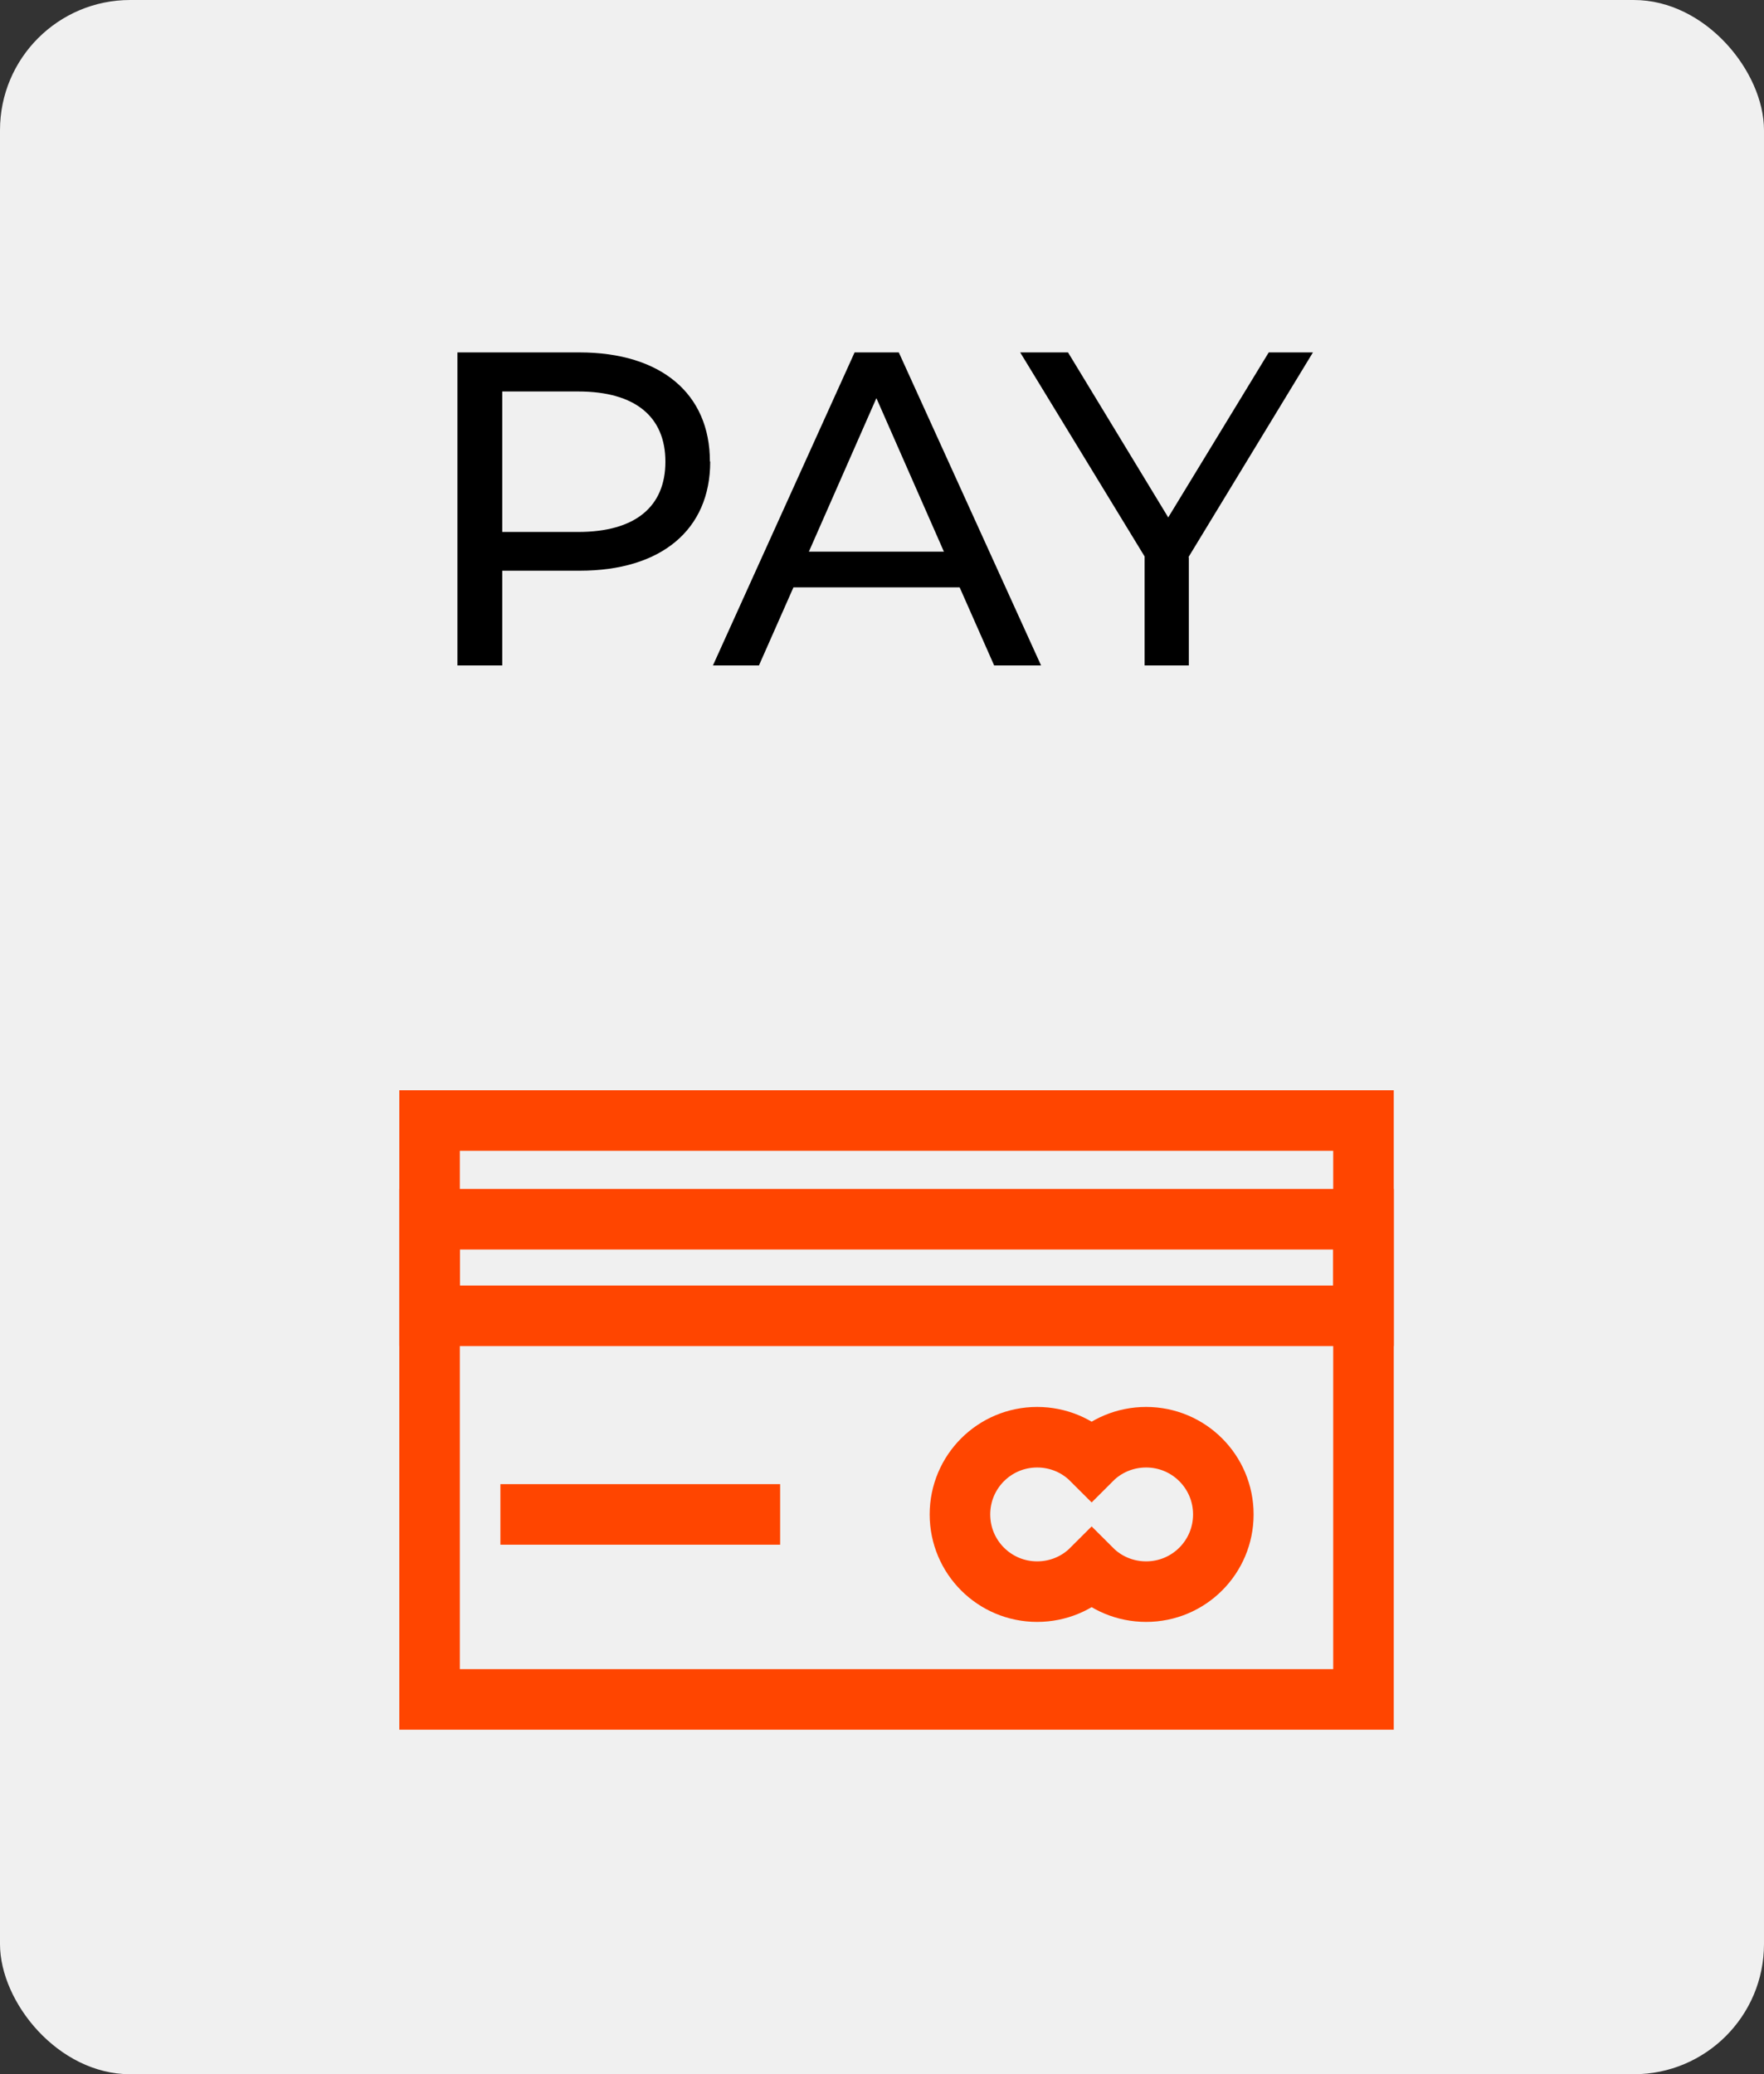
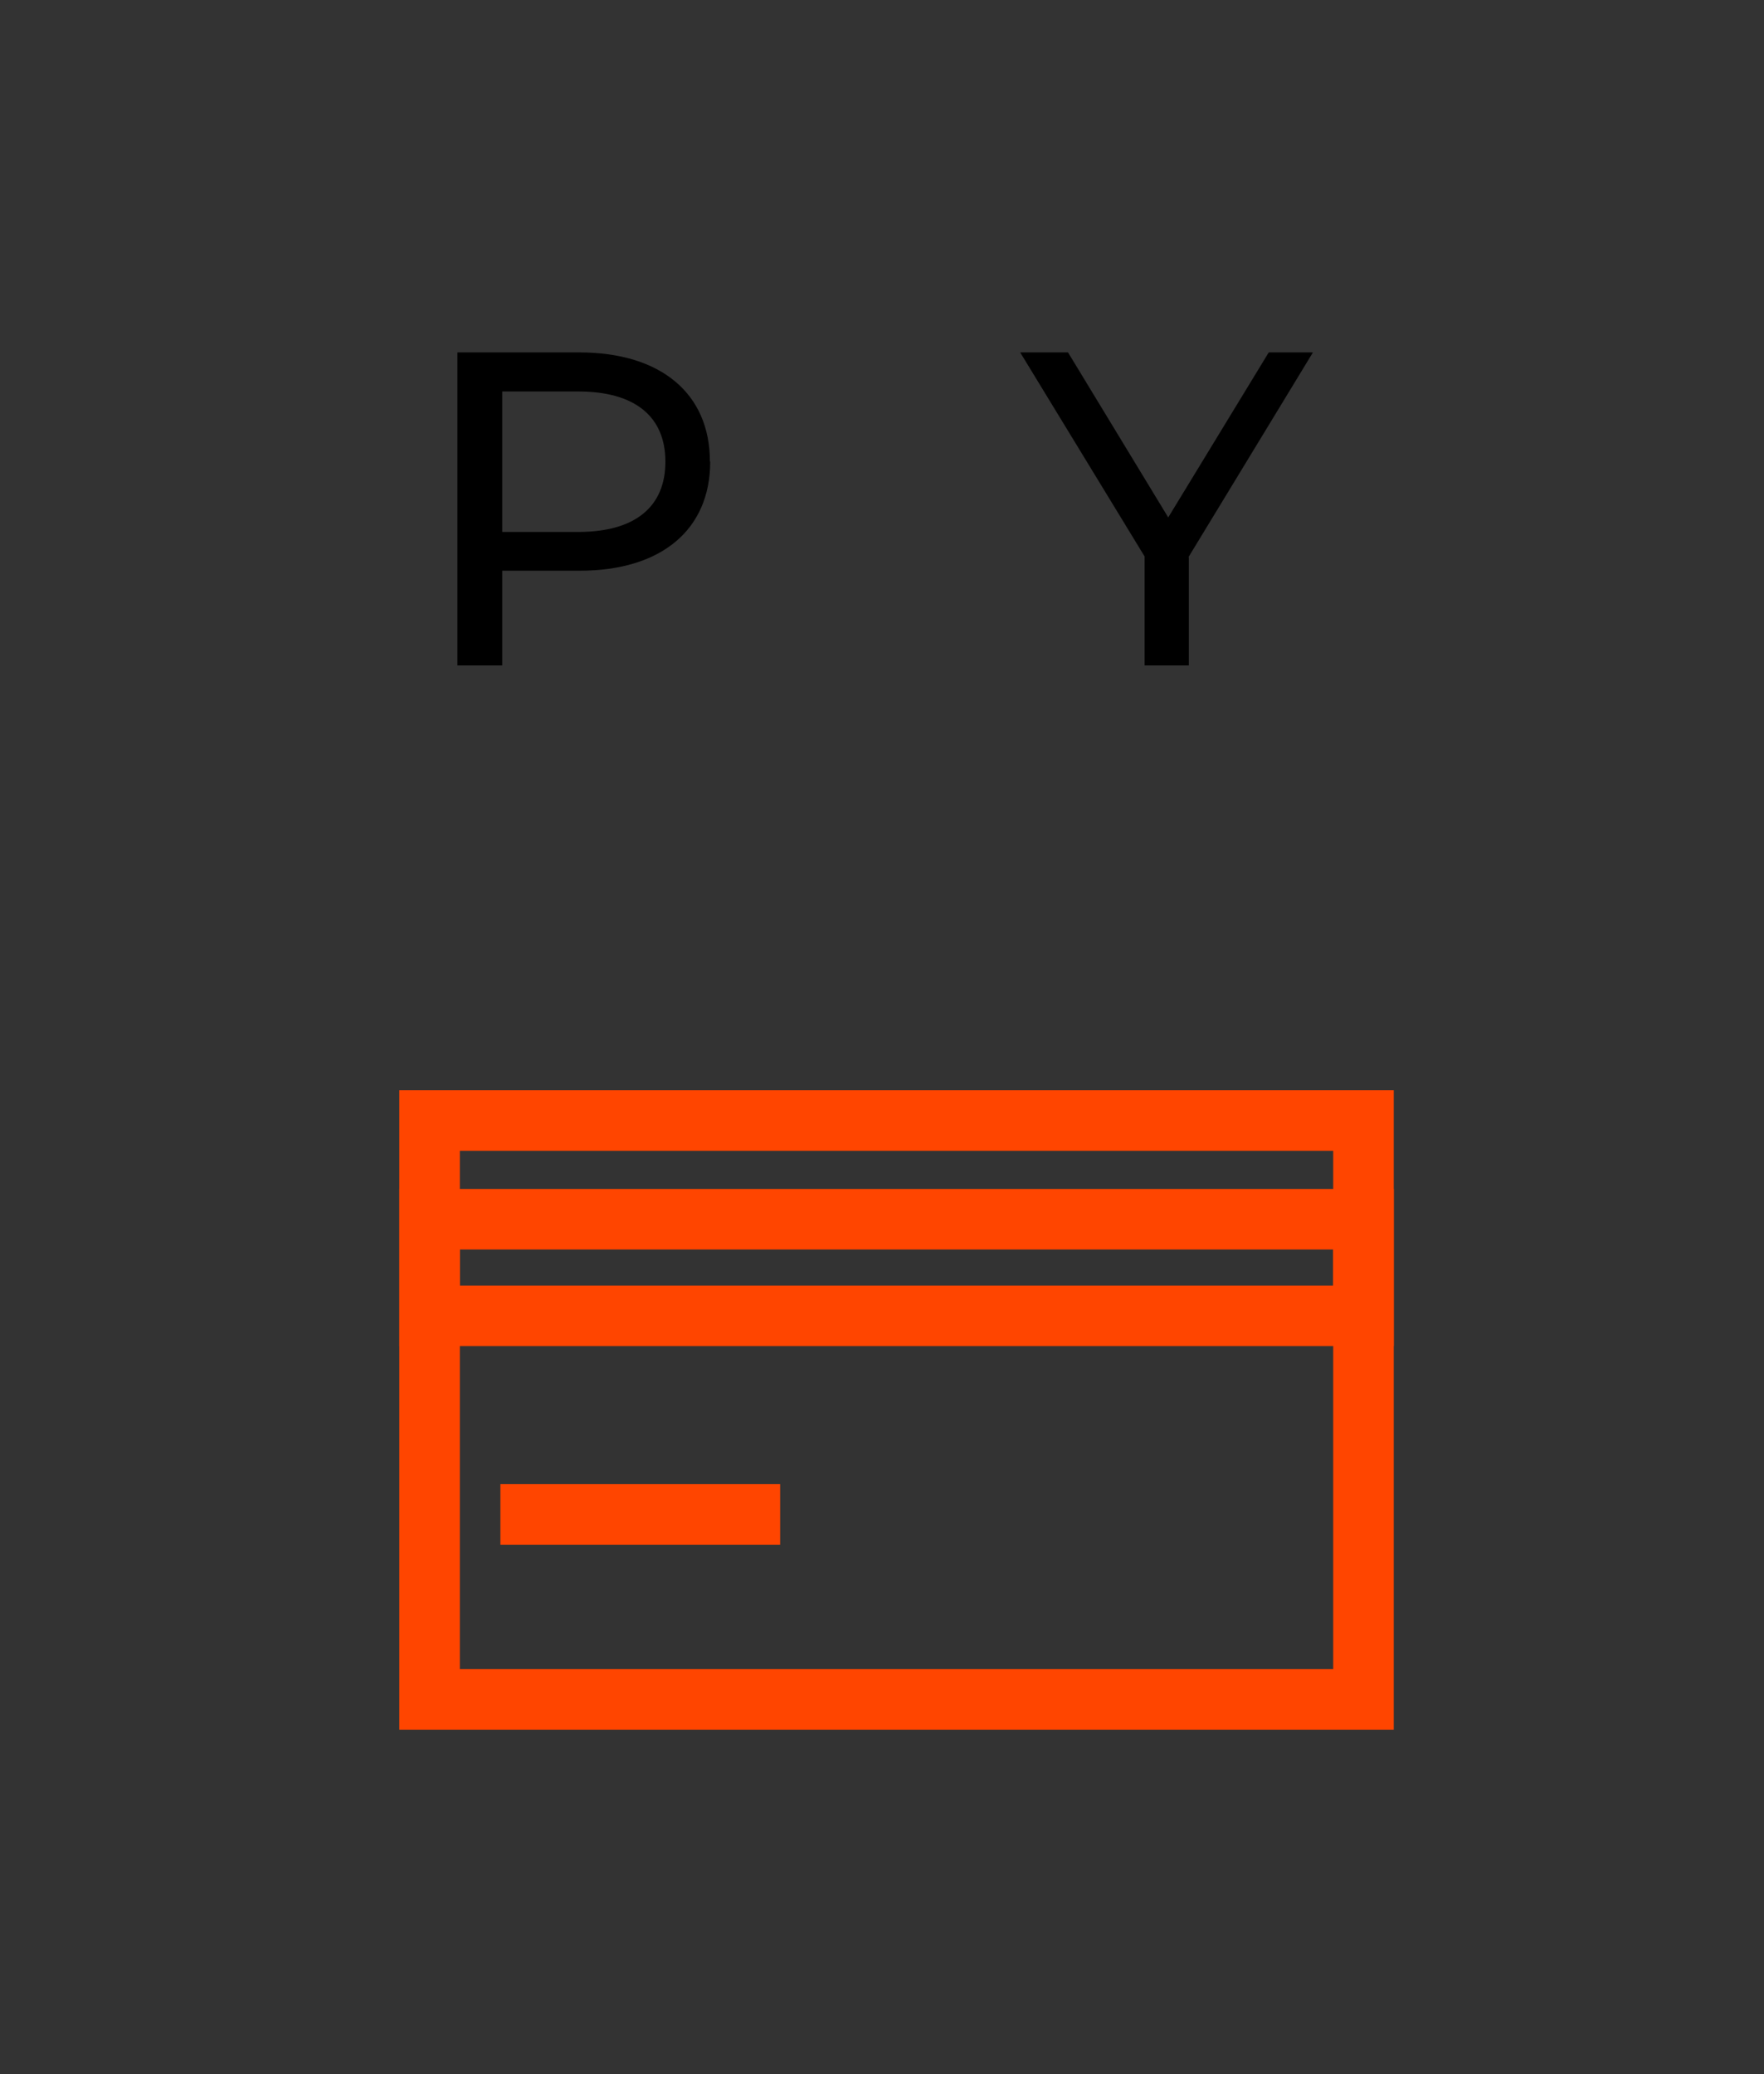
<svg xmlns="http://www.w3.org/2000/svg" id="Layer_1" data-name="Layer 1" viewBox="0 0 58.27 68.51">
  <rect x="0" y="0" width="58.27" height="68.51" fill="#333333" stroke="none" />
-   <rect width="58.27" height="68.51" rx="4.3" ry="4.3" fill="#f0f0f0" />
  <g>
    <path d="M23.46,15.25c0,2.25-1.62,3.6-4.31,3.6h-2.56v3.13h-1.48v-10.34h4.03c2.69,0,4.31,1.36,4.31,3.6ZM21.98,15.25c0-1.48-.99-2.32-2.88-2.32h-2.51v4.64h2.51c1.89,0,2.88-.84,2.88-2.32Z" />
-     <path d="M31.7,19.4h-5.49l-1.14,2.58h-1.52l4.68-10.34h1.46l4.7,10.34h-1.55l-1.14-2.58ZM31.18,18.22l-2.23-5.07-2.23,5.07h4.46Z" />
    <path d="M39.27,18.41v3.57h-1.46v-3.6l-4.11-6.74h1.58l3.31,5.45,3.32-5.45h1.46l-4.11,6.76Z" />
  </g>
  <g>
    <rect x="14.19" y="37.01" width="30.85" height="19.12" fill="none" stroke="#ff4500" stroke-linecap="square" stroke-miterlimit="10" stroke-width="2" />
    <rect x="14.19" y="40.27" width="30.85" height="3.19" fill="none" stroke="#ff4500" stroke-linecap="square" stroke-miterlimit="10" stroke-width="2" />
-     <path d="M37.86,47.47c-.7,0-1.34.28-1.8.74-.46-.46-1.1-.74-1.8-.74-1.41,0-2.55,1.14-2.55,2.55s1.14,2.55,2.55,2.55c.7,0,1.34-.28,1.8-.74.46.46,1.1.74,1.8.74,1.41,0,2.55-1.14,2.55-2.55s-1.14-2.55-2.55-2.55Z" fill="none" stroke="#ff4500" stroke-linecap="square" stroke-miterlimit="10" stroke-width="2" />
    <line x1="17.53" y1="50.02" x2="24.77" y2="50.02" fill="none" stroke="#ff4500" stroke-linecap="square" stroke-miterlimit="10" stroke-width="2" />
  </g>
</svg>